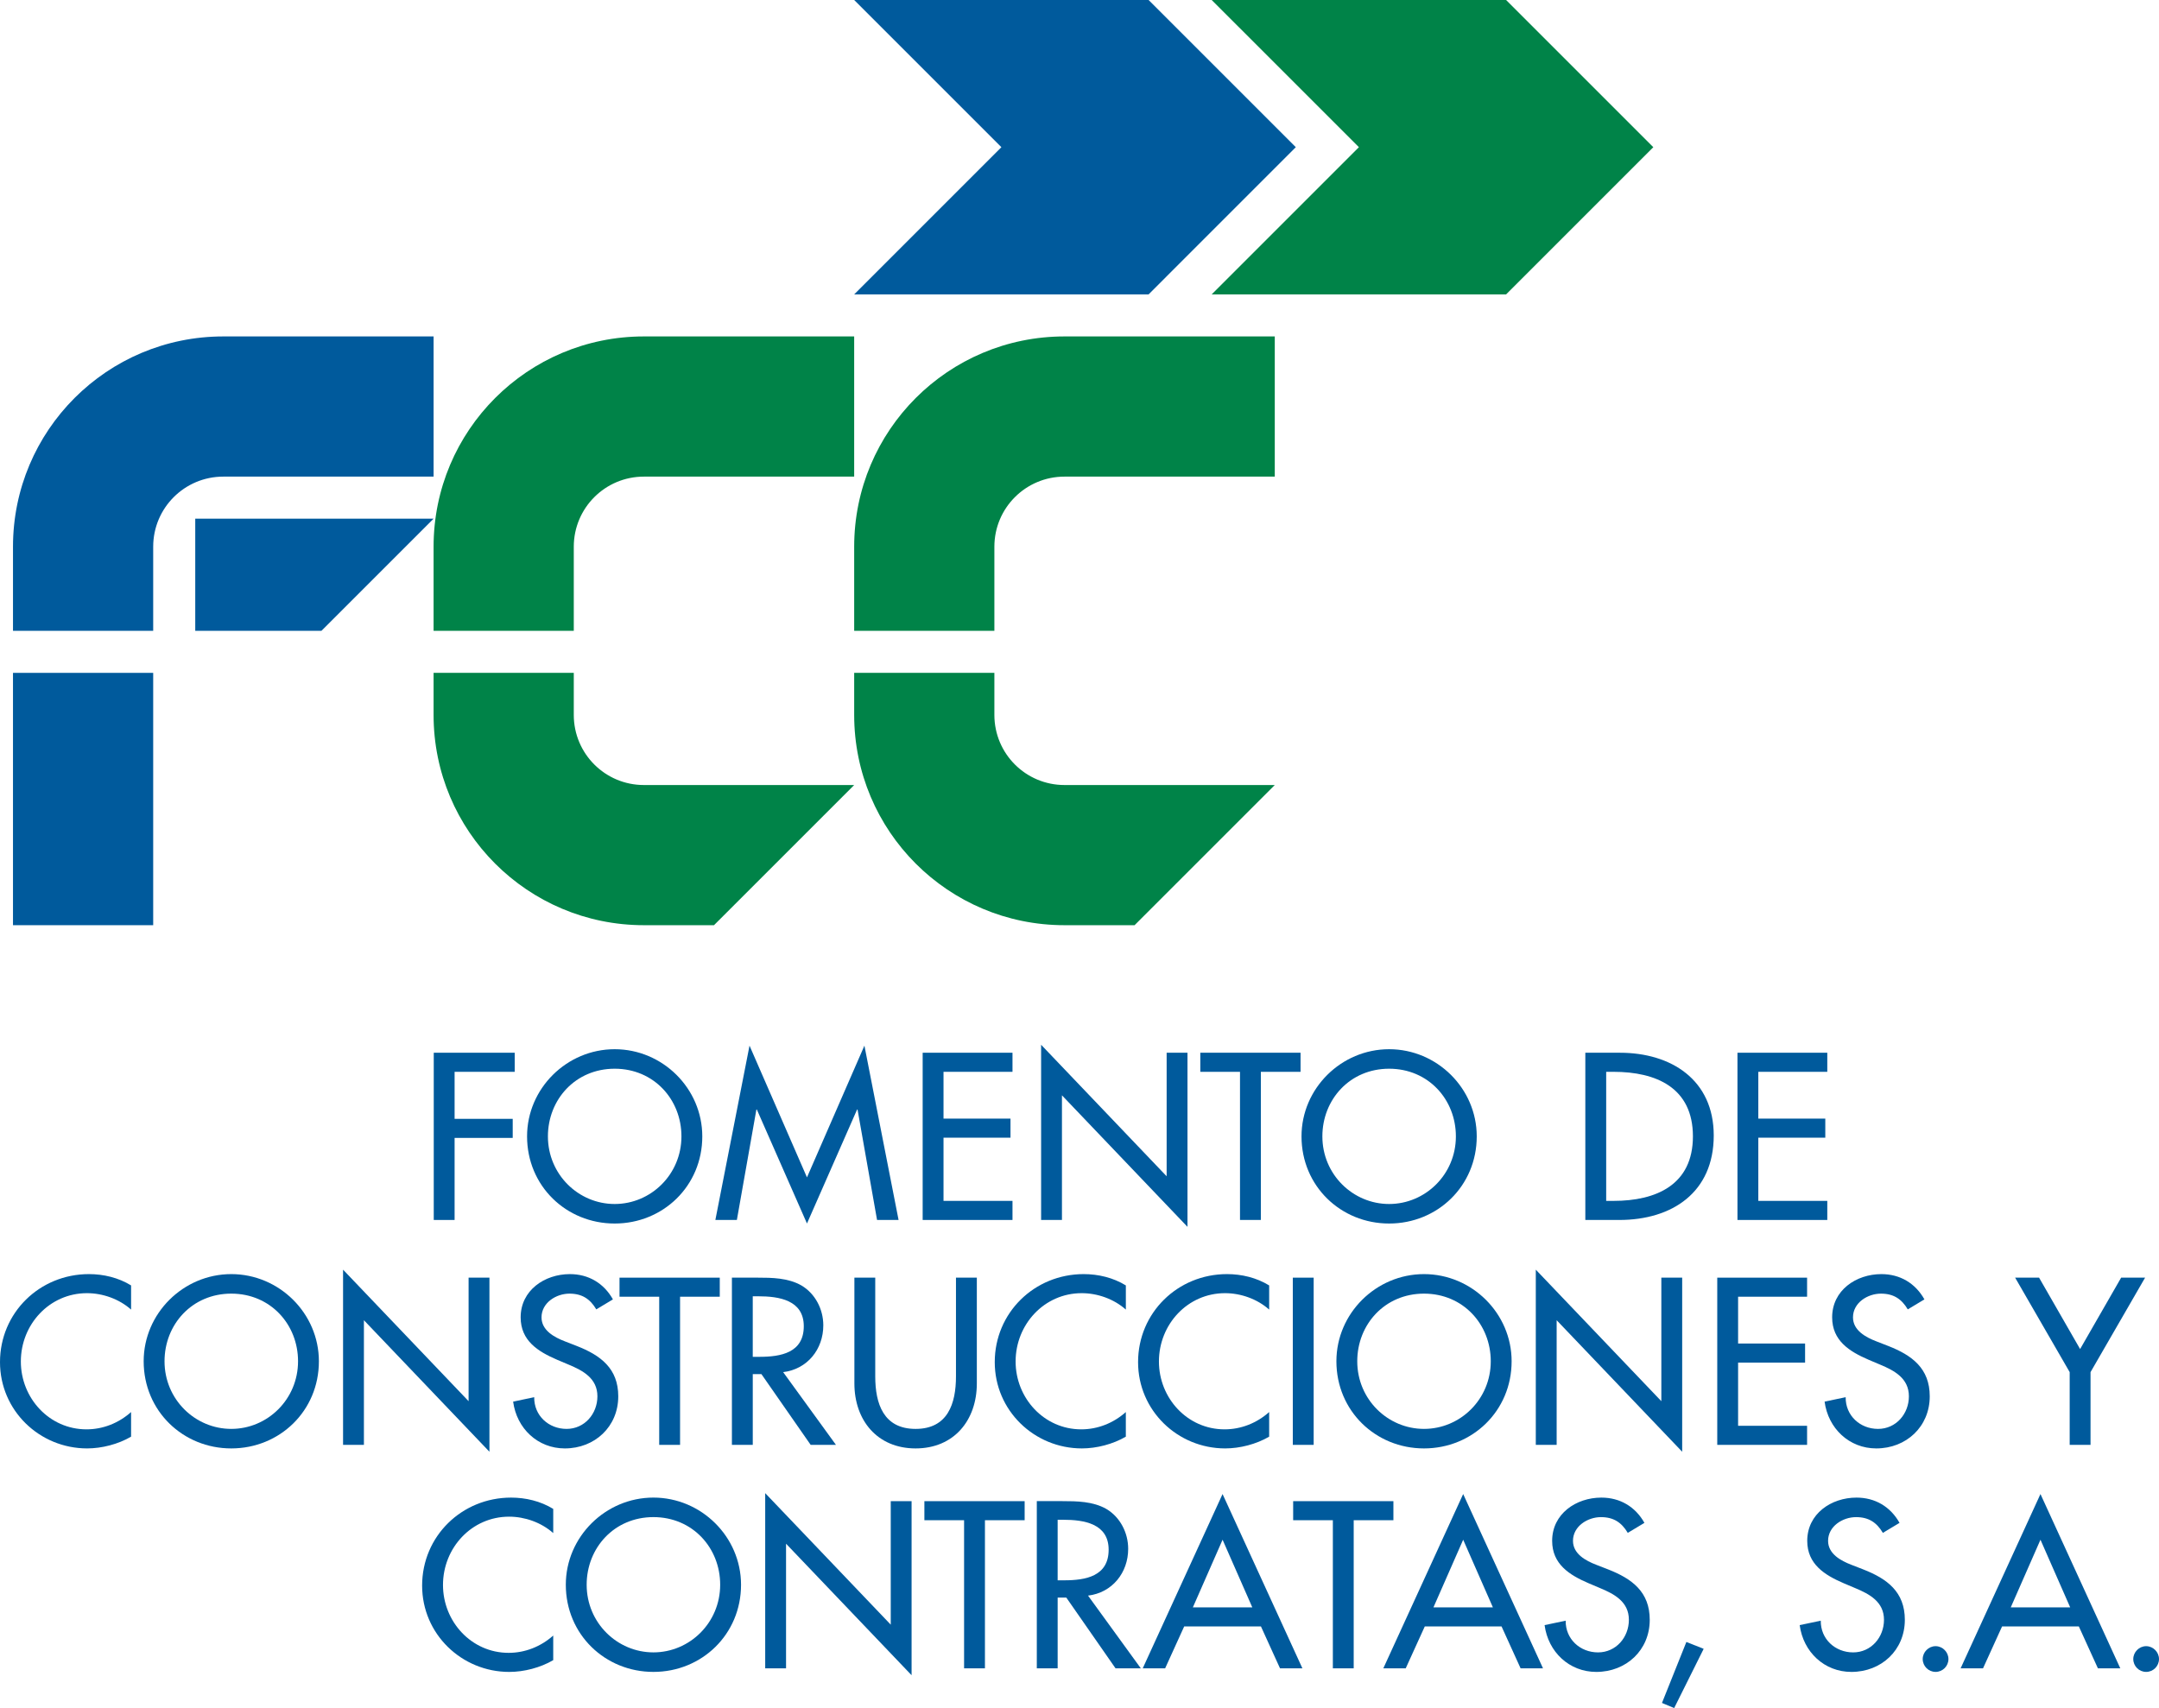
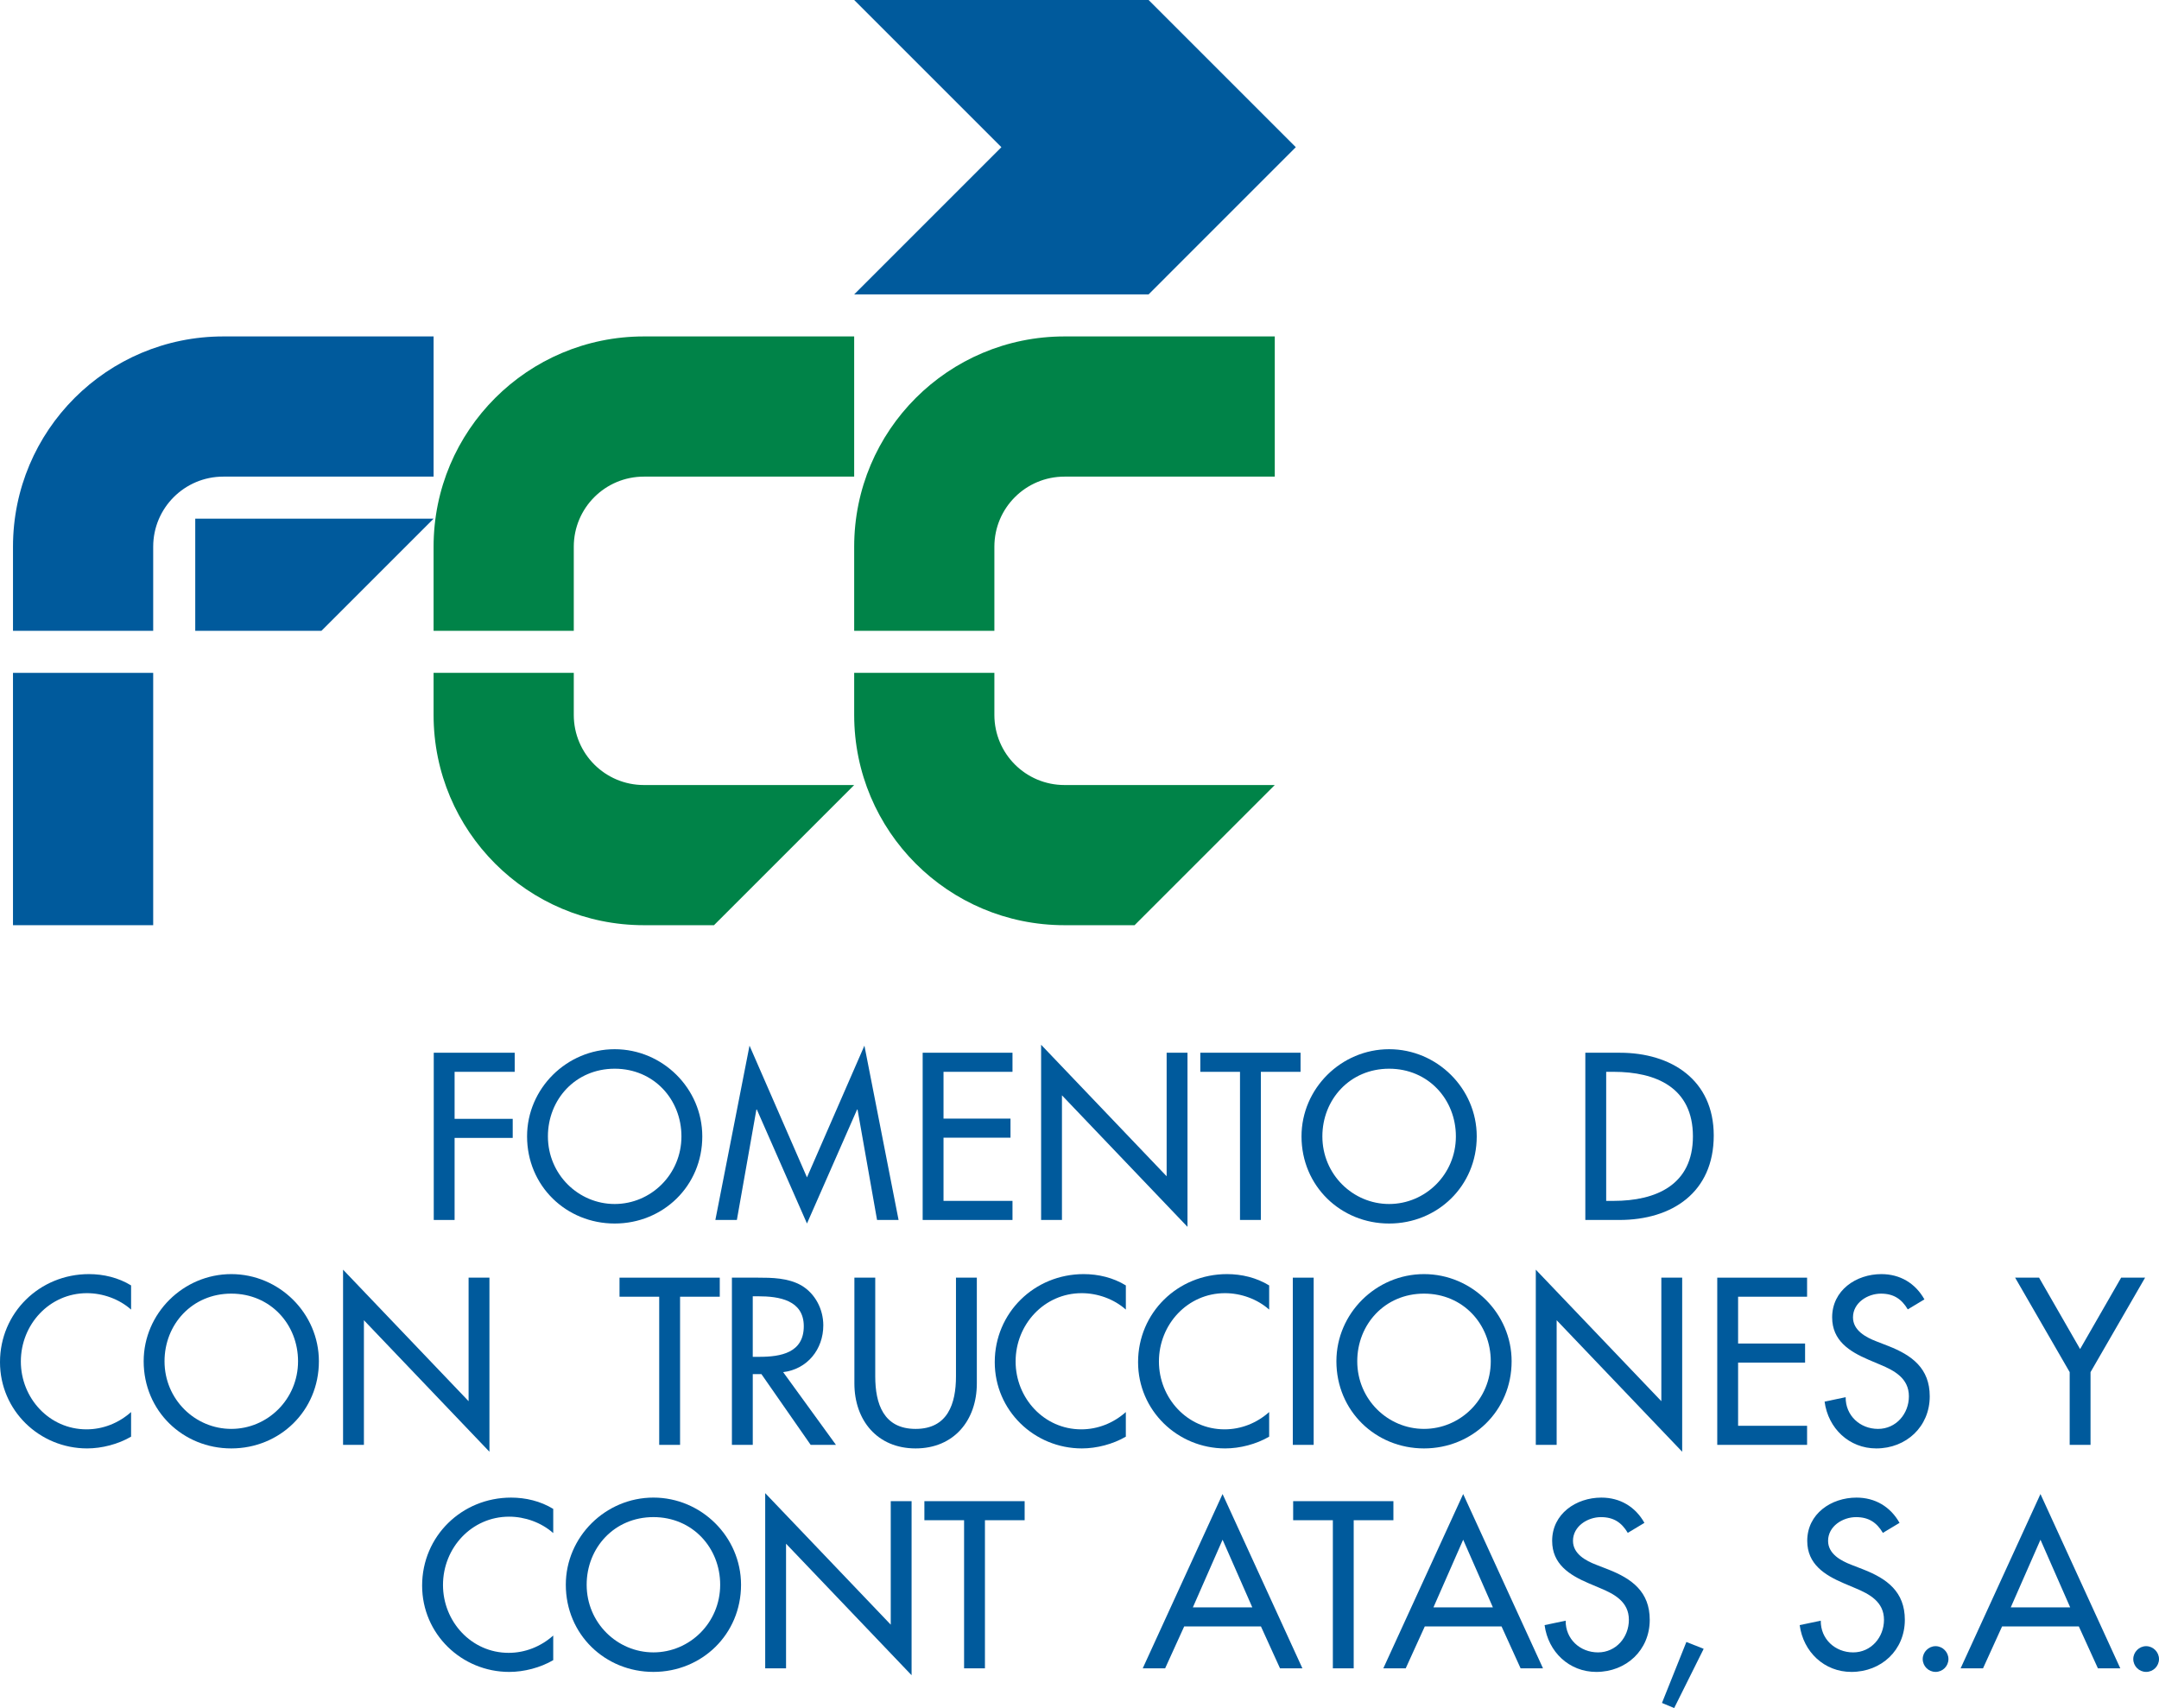
<svg xmlns="http://www.w3.org/2000/svg" clip-rule="evenodd" fill-rule="evenodd" stroke-linejoin="round" stroke-miterlimit="2" viewBox="153.613 100 252.774 200">
  <g fill="#008348">
-     <path d="m329.947 134.471 17.235-17.236-17.235-17.235h-34.471l17.236 17.235-17.236 17.236z" />
    <path d="m278.242 208.334c-13.606 0-24.622-11.015-24.622-24.621v-4.925h16.414v4.925c0 4.536 3.672 8.208 8.208 8.208h24.621l-16.415 16.413z" />
    <path d="m228.999 208.334c-13.604 0-24.622-11.015-24.622-24.621v-4.925h16.414v4.925c0 4.536 3.673 8.208 8.207 8.208h24.621l-16.413 16.413z" />
    <path d="m228.999 139.394c-13.604 0-24.622 11.017-24.622 24.623v9.848h16.414v-9.85c0-4.534 3.673-8.206 8.207-8.206h24.621v-16.415z" />
    <path d="m278.242 139.394c-13.606 0-24.622 11.017-24.622 24.623v9.848h16.414v-9.85c0-4.534 3.672-8.206 8.208-8.206h24.621v-16.415z" />
  </g>
  <g fill="#005a9c">
    <path d="m176.472 160.734h27.905l-13.13 13.13h-14.775z" />
    <path d="m155.134 178.788h16.415v29.546h-16.415z" />
    <path d="m288.09 134.471 17.234-17.236-17.234-17.235h-34.47l17.235 17.235-17.235 17.236z" />
    <path d="m179.757 139.394c-13.606 0-24.623 11.017-24.623 24.623v9.848h16.415v-9.85c0-4.534 3.672-8.206 8.208-8.206h24.621v-16.415z" />
-     <path d="m357.034 242.85h10.517v-2.235h-8.076v-7.4h7.842v-2.233h-7.842v-5.479h8.076v-2.235h-10.517z" />
    <path d="m316.251 222.855c-5.609 0-10.258 4.595-10.258 10.206 0 5.816 4.595 10.205 10.258 10.205 5.66 0 10.257-4.389 10.257-10.205 0-5.611-4.649-10.206-10.257-10.206zm0 18.125c-4.233 0-7.816-3.454-7.816-7.919 0-4.312 3.219-7.922 7.816-7.922 4.595 0 7.816 3.61 7.816 7.922 0 4.465-3.583 7.919-7.816 7.919z" />
    <path d="m213.875 225.503v-2.235h-9.478v19.582h2.44v-9.609h6.804v-2.232h-6.804v-5.506z" />
    <path d="m225.58 222.855c-5.609 0-10.258 4.595-10.258 10.206 0 5.816 4.596 10.205 10.258 10.205 5.661 0 10.257-4.389 10.257-10.205-.001-5.611-4.649-10.206-10.257-10.206zm0 18.125c-4.233 0-7.817-3.454-7.817-7.919 0-4.312 3.22-7.922 7.817-7.922 4.596 0 7.816 3.61 7.816 7.922 0 4.465-3.585 7.919-7.816 7.919z" />
    <path d="m248.093 243.264 5.868-13.347h.053l2.284 12.933h2.52l-3.999-20.412-6.726 15.425-6.726-15.425-3.999 20.412h2.518l2.286-12.933h.052z" />
    <path d="m261.638 242.85h10.517v-2.235h-8.076v-7.4h7.842v-2.233h-7.842v-5.479h8.076v-2.235h-10.517z" />
    <path d="m275.506 242.85h2.44v-14.595l14.697 15.399v-20.386h-2.44v14.465l-14.697-15.399z" />
    <path d="m339.222 242.85h3.973c6.181 0 11.062-3.22 11.062-9.893 0-6.519-4.984-9.688-10.983-9.688h-4.052zm2.442-17.347h.858c4.985 0 9.297 1.844 9.297 7.558 0 5.685-4.31 7.555-9.297 7.555h-.858z" />
    <path d="m301.233 225.503h4.648v-2.235h-11.737v2.235h4.648v17.347h2.441z" />
    <path d="m329.413 290.444 2.232 4.908h2.623l-9.348-20.41-9.35 20.41h2.622l2.234-4.908zm-1.013-2.232h-6.96l3.481-7.921z" />
    <path d="m397.002 290.444 2.234 4.908h2.621l-9.348-20.41-9.349 20.41h2.623l2.232-4.908zm-1.013-2.232h-6.958l3.479-7.921z" />
    <path d="m380.23 292.755c-.831 0-1.507.702-1.507 1.507 0 .829.676 1.505 1.507 1.505s1.505-.676 1.505-1.505c0-.805-.674-1.507-1.505-1.507z" />
    <path d="m351.053 292.262-2.857 7.141 1.428.597 3.454-6.933z" />
    <path d="m346.141 278.317c-1.064-1.894-2.856-2.958-5.038-2.958-2.96 0-5.765 1.895-5.765 5.063 0 2.727 2.024 4 4.257 4.96l1.35.572c1.689.701 3.376 1.609 3.376 3.713 0 2.052-1.506 3.817-3.61 3.817-2.103 0-3.817-1.558-3.791-3.713l-2.467.519c.416 3.142 2.883 5.48 6.052 5.48 3.506 0 6.258-2.546 6.258-6.103 0-3.273-2.078-4.805-4.856-5.894l-1.402-.546c-1.221-.467-2.728-1.271-2.728-2.803 0-1.715 1.714-2.779 3.272-2.779 1.481 0 2.416.622 3.143 1.843z" />
    <path d="m312.104 278.005h4.648v-2.232h-11.737v2.232h4.648v17.347h2.441z" />
    <path d="m230.115 275.357c-5.608 0-10.257 4.595-10.257 10.205 0 5.818 4.596 10.206 10.257 10.206 5.66 0 10.258-4.388 10.258-10.206-.002-5.61-4.649-10.205-10.258-10.205zm0 18.125c-4.233 0-7.816-3.455-7.816-7.92 0-4.31 3.22-7.919 7.816-7.919 4.597 0 7.816 3.609 7.816 7.919 0 4.465-3.584 7.92-7.816 7.92z" />
    <path d="m218.384 276.681c-1.481-.908-3.22-1.322-4.935-1.322-5.765 0-10.414 4.518-10.414 10.308 0 5.66 4.622 10.103 10.206 10.103 1.713 0 3.635-.493 5.143-1.377v-2.883c-1.456 1.298-3.299 2.026-5.22 2.026-4.362 0-7.686-3.663-7.686-7.947 0-4.337 3.349-7.998 7.739-7.998 1.843 0 3.765.675 5.168 1.922v-2.832z" />
    <path d="m301.244 290.444 2.233 4.908h2.622l-9.349-20.41-9.348 20.41h2.623l2.232-4.908zm-1.012-2.232h-6.959l3.479-7.921z" />
    <path d="m243.202 295.352h2.441v-14.594l14.698 15.399v-20.384h-2.44v14.464l-14.699-15.4z" />
-     <path d="m280.999 286.835c2.831-.338 4.701-2.675 4.701-5.48 0-1.87-.934-3.713-2.57-4.675-1.558-.882-3.428-.908-5.168-.908h-2.96v19.579h2.441v-8.284h1.013l5.764 8.284h2.96zm-3.557-8.881h.648c2.415 0 5.322.44 5.322 3.506 0 3.116-2.701 3.583-5.192 3.583h-.778z" />
    <path d="m268.93 278.005h4.648v-2.232h-11.738v2.232h4.648v17.347h2.442z" />
    <path d="m404.881 292.755c-.831 0-1.506.702-1.506 1.507 0 .829.675 1.505 1.506 1.505s1.506-.676 1.506-1.505c0-.805-.675-1.507-1.506-1.507z" />
    <path d="m376.009 278.317c-1.065-1.894-2.856-2.958-5.038-2.958-2.961 0-5.767 1.895-5.767 5.063 0 2.727 2.027 4 4.259 4.96l1.351.572c1.687.701 3.375 1.609 3.375 3.713 0 2.052-1.505 3.817-3.61 3.817-2.104 0-3.817-1.558-3.791-3.713l-2.468.519c.417 3.142 2.884 5.48 6.052 5.48 3.506 0 6.258-2.546 6.258-6.103 0-3.273-2.076-4.805-4.856-5.894l-1.402-.546c-1.22-.467-2.727-1.271-2.727-2.803 0-1.715 1.714-2.779 3.272-2.779 1.48 0 2.415.622 3.142 1.843z" />
    <path d="m193.779 269.184h2.441v-14.595l14.697 15.4v-20.384h-2.441v14.464l-14.697-15.4z" />
    <path d="m333.423 269.184h2.442v-14.595l14.697 15.4v-20.384h-2.441v14.464l-14.698-15.4z" />
    <path d="m233.235 251.837h4.648v-2.232h-11.737v2.232h4.647v17.347h2.442z" />
    <path d="m378.923 252.149c-1.065-1.895-2.856-2.96-5.038-2.96-2.96 0-5.765 1.896-5.765 5.064 0 2.726 2.025 3.999 4.258 4.96l1.35.571c1.688.702 3.377 1.61 3.377 3.713 0 2.053-1.507 3.817-3.611 3.817-2.103 0-3.816-1.558-3.792-3.713l-2.466.519c.416 3.143 2.883 5.48 6.05 5.48 3.506 0 6.26-2.545 6.26-6.103 0-3.272-2.078-4.804-4.857-5.893l-1.403-.546c-1.218-.468-2.726-1.272-2.726-2.804 0-1.714 1.714-2.779 3.272-2.779 1.481 0 2.415.623 3.142 1.843z" />
    <path d="m302.203 250.513c-1.48-.909-3.219-1.324-4.933-1.324-5.765 0-10.412 4.518-10.412 10.309 0 5.661 4.622 10.102 10.204 10.102 1.715 0 3.636-.493 5.143-1.377v-2.882c-1.454 1.299-3.297 2.026-5.22 2.026-4.362 0-7.686-3.662-7.686-7.947 0-4.336 3.349-7.999 7.74-7.999 1.843 0 3.765.676 5.167 1.923v-2.831z" />
    <path d="m285.425 250.513c-1.48-.909-3.219-1.324-4.934-1.324-5.764 0-10.413 4.518-10.413 10.309 0 5.661 4.622 10.102 10.205 10.102 1.715 0 3.635-.493 5.142-1.377v-2.882c-1.453 1.299-3.298 2.026-5.219 2.026-4.363 0-7.686-3.662-7.686-7.947 0-4.336 3.349-7.999 7.739-7.999 1.844 0 3.765.676 5.168 1.923v-2.831z" />
    <path d="m168.96 250.513c-1.481-.909-3.22-1.324-4.934-1.324-5.765 0-10.413 4.518-10.413 10.309 0 5.661 4.622 10.102 10.205 10.102 1.714 0 3.636-.493 5.142-1.377v-2.882c-1.454 1.299-3.298 2.026-5.219 2.026-4.363 0-7.687-3.662-7.687-7.947 0-4.336 3.351-7.999 7.739-7.999 1.843 0 3.766.676 5.168 1.923v-2.831z" />
-     <path d="m225.374 252.149c-1.065-1.895-2.856-2.96-5.038-2.96-2.96 0-5.765 1.896-5.765 5.064 0 2.726 2.025 3.999 4.258 4.96l1.352.571c1.688.702 3.376 1.61 3.376 3.713 0 2.053-1.507 3.817-3.609 3.817-2.104 0-3.818-1.558-3.791-3.713l-2.467.519c.416 3.143 2.882 5.48 6.05 5.48 3.506 0 6.258-2.545 6.258-6.103 0-3.272-2.078-4.804-4.856-5.893l-1.402-.546c-1.22-.468-2.726-1.272-2.726-2.804 0-1.714 1.713-2.779 3.271-2.779 1.48 0 2.415.623 3.142 1.843z" />
    <path d="m245.304 260.667c2.831-.338 4.701-2.674 4.701-5.48 0-1.87-.935-3.713-2.571-4.674-1.558-.884-3.428-.909-5.168-.909h-2.961v19.579h2.442v-8.284h1.013l5.765 8.284h2.961zm-3.559-8.881h.65c2.416 0 5.324.44 5.324 3.506 0 3.117-2.701 3.583-5.194 3.583h-.78z" />
    <path d="m253.645 249.605v12.387c0 4.31 2.674 7.608 7.167 7.608s7.168-3.297 7.168-7.608v-12.387h-2.442v11.556c0 3.194-.96 6.154-4.726 6.154-3.765 0-4.726-2.958-4.726-6.154v-11.556z" />
    <path d="m304.974 249.605h2.443v19.579h-2.443z" />
    <path d="m395.93 260.667v8.517h2.441v-8.517l6.388-11.062h-2.804l-4.805 8.361-4.804-8.361h-2.804z" />
    <path d="m180.692 249.189c-5.609 0-10.258 4.595-10.258 10.206 0 5.817 4.597 10.205 10.258 10.205s10.257-4.388 10.257-10.205c-.001-5.611-4.649-10.206-10.257-10.206zm0 18.125c-4.233 0-7.816-3.453-7.816-7.919 0-4.31 3.219-7.92 7.816-7.92 4.596 0 7.816 3.61 7.816 7.92 0 4.466-3.585 7.919-7.816 7.919z" />
    <path d="m320.335 249.189c-5.608 0-10.257 4.595-10.257 10.206 0 5.817 4.595 10.205 10.257 10.205 5.66 0 10.258-4.388 10.258-10.205 0-5.611-4.648-10.206-10.258-10.206zm0 18.125c-4.233 0-7.816-3.453-7.816-7.919 0-4.31 3.22-7.92 7.816-7.92 4.595 0 7.816 3.61 7.816 7.92.002 4.466-3.583 7.919-7.816 7.919z" />
    <path d="m354.668 269.184h10.517v-2.233h-8.077v-7.4h7.843v-2.234h-7.843v-5.48h8.077v-2.232h-10.517z" />
  </g>
</svg>